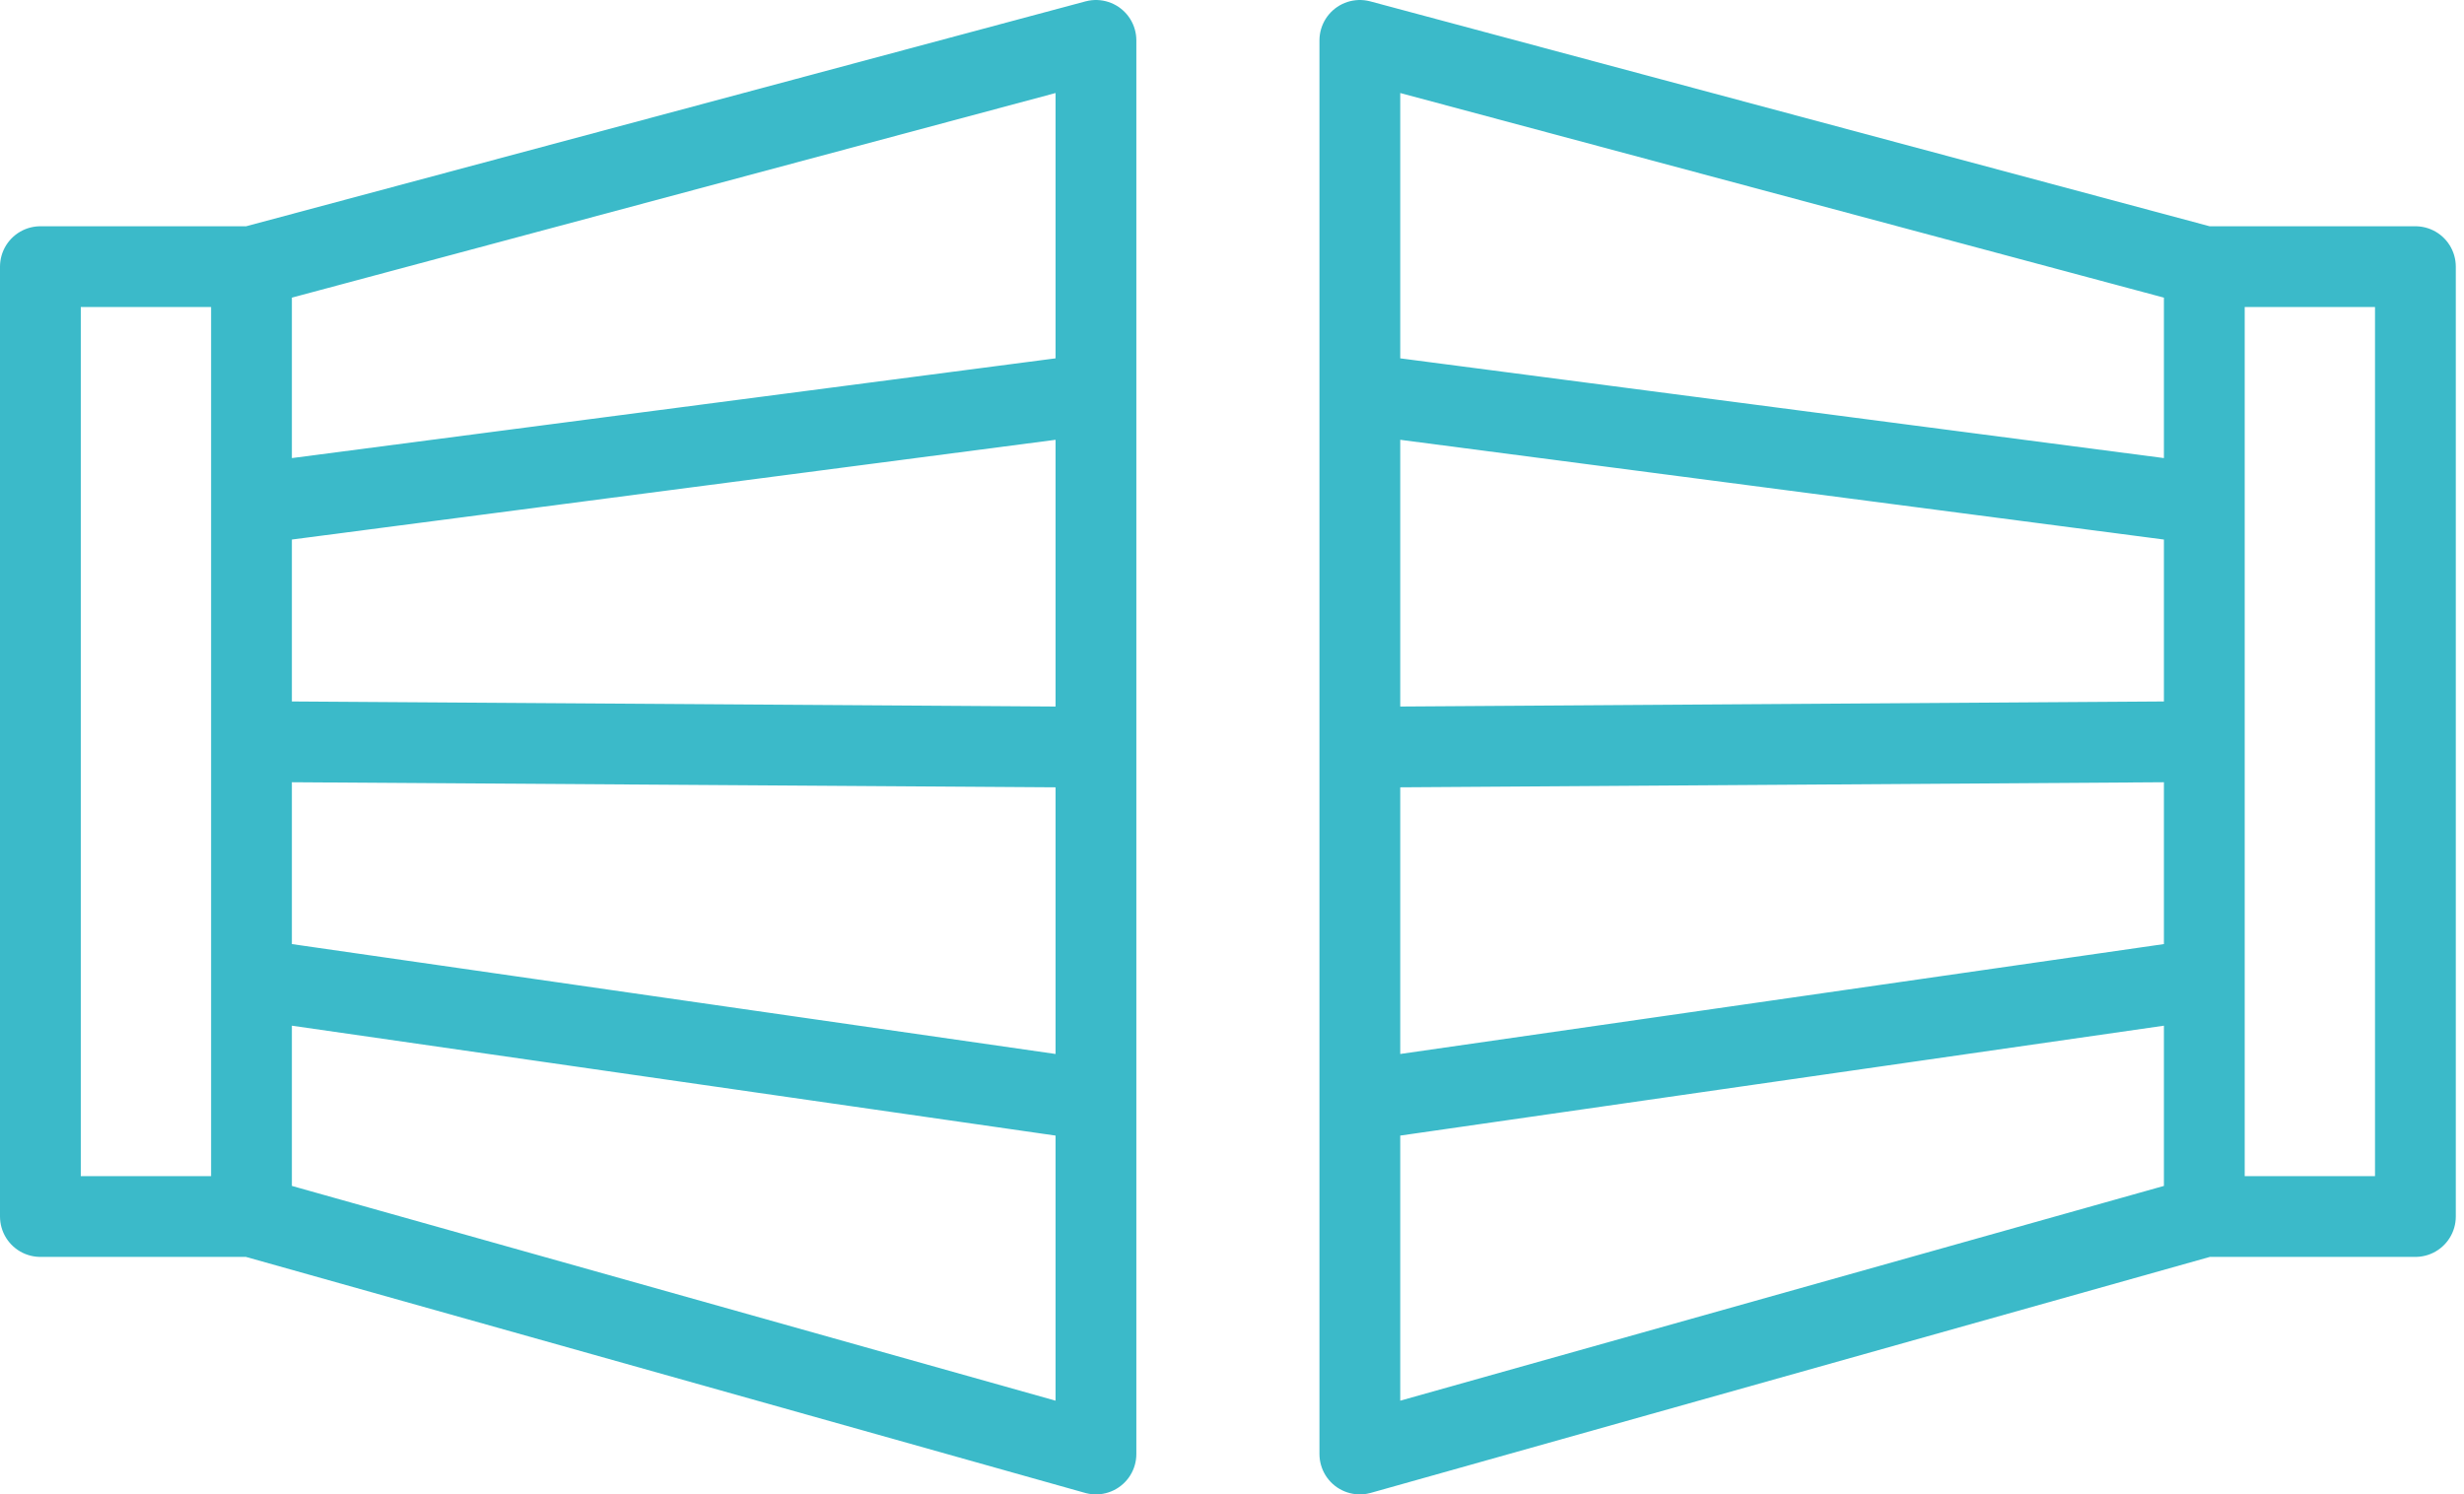
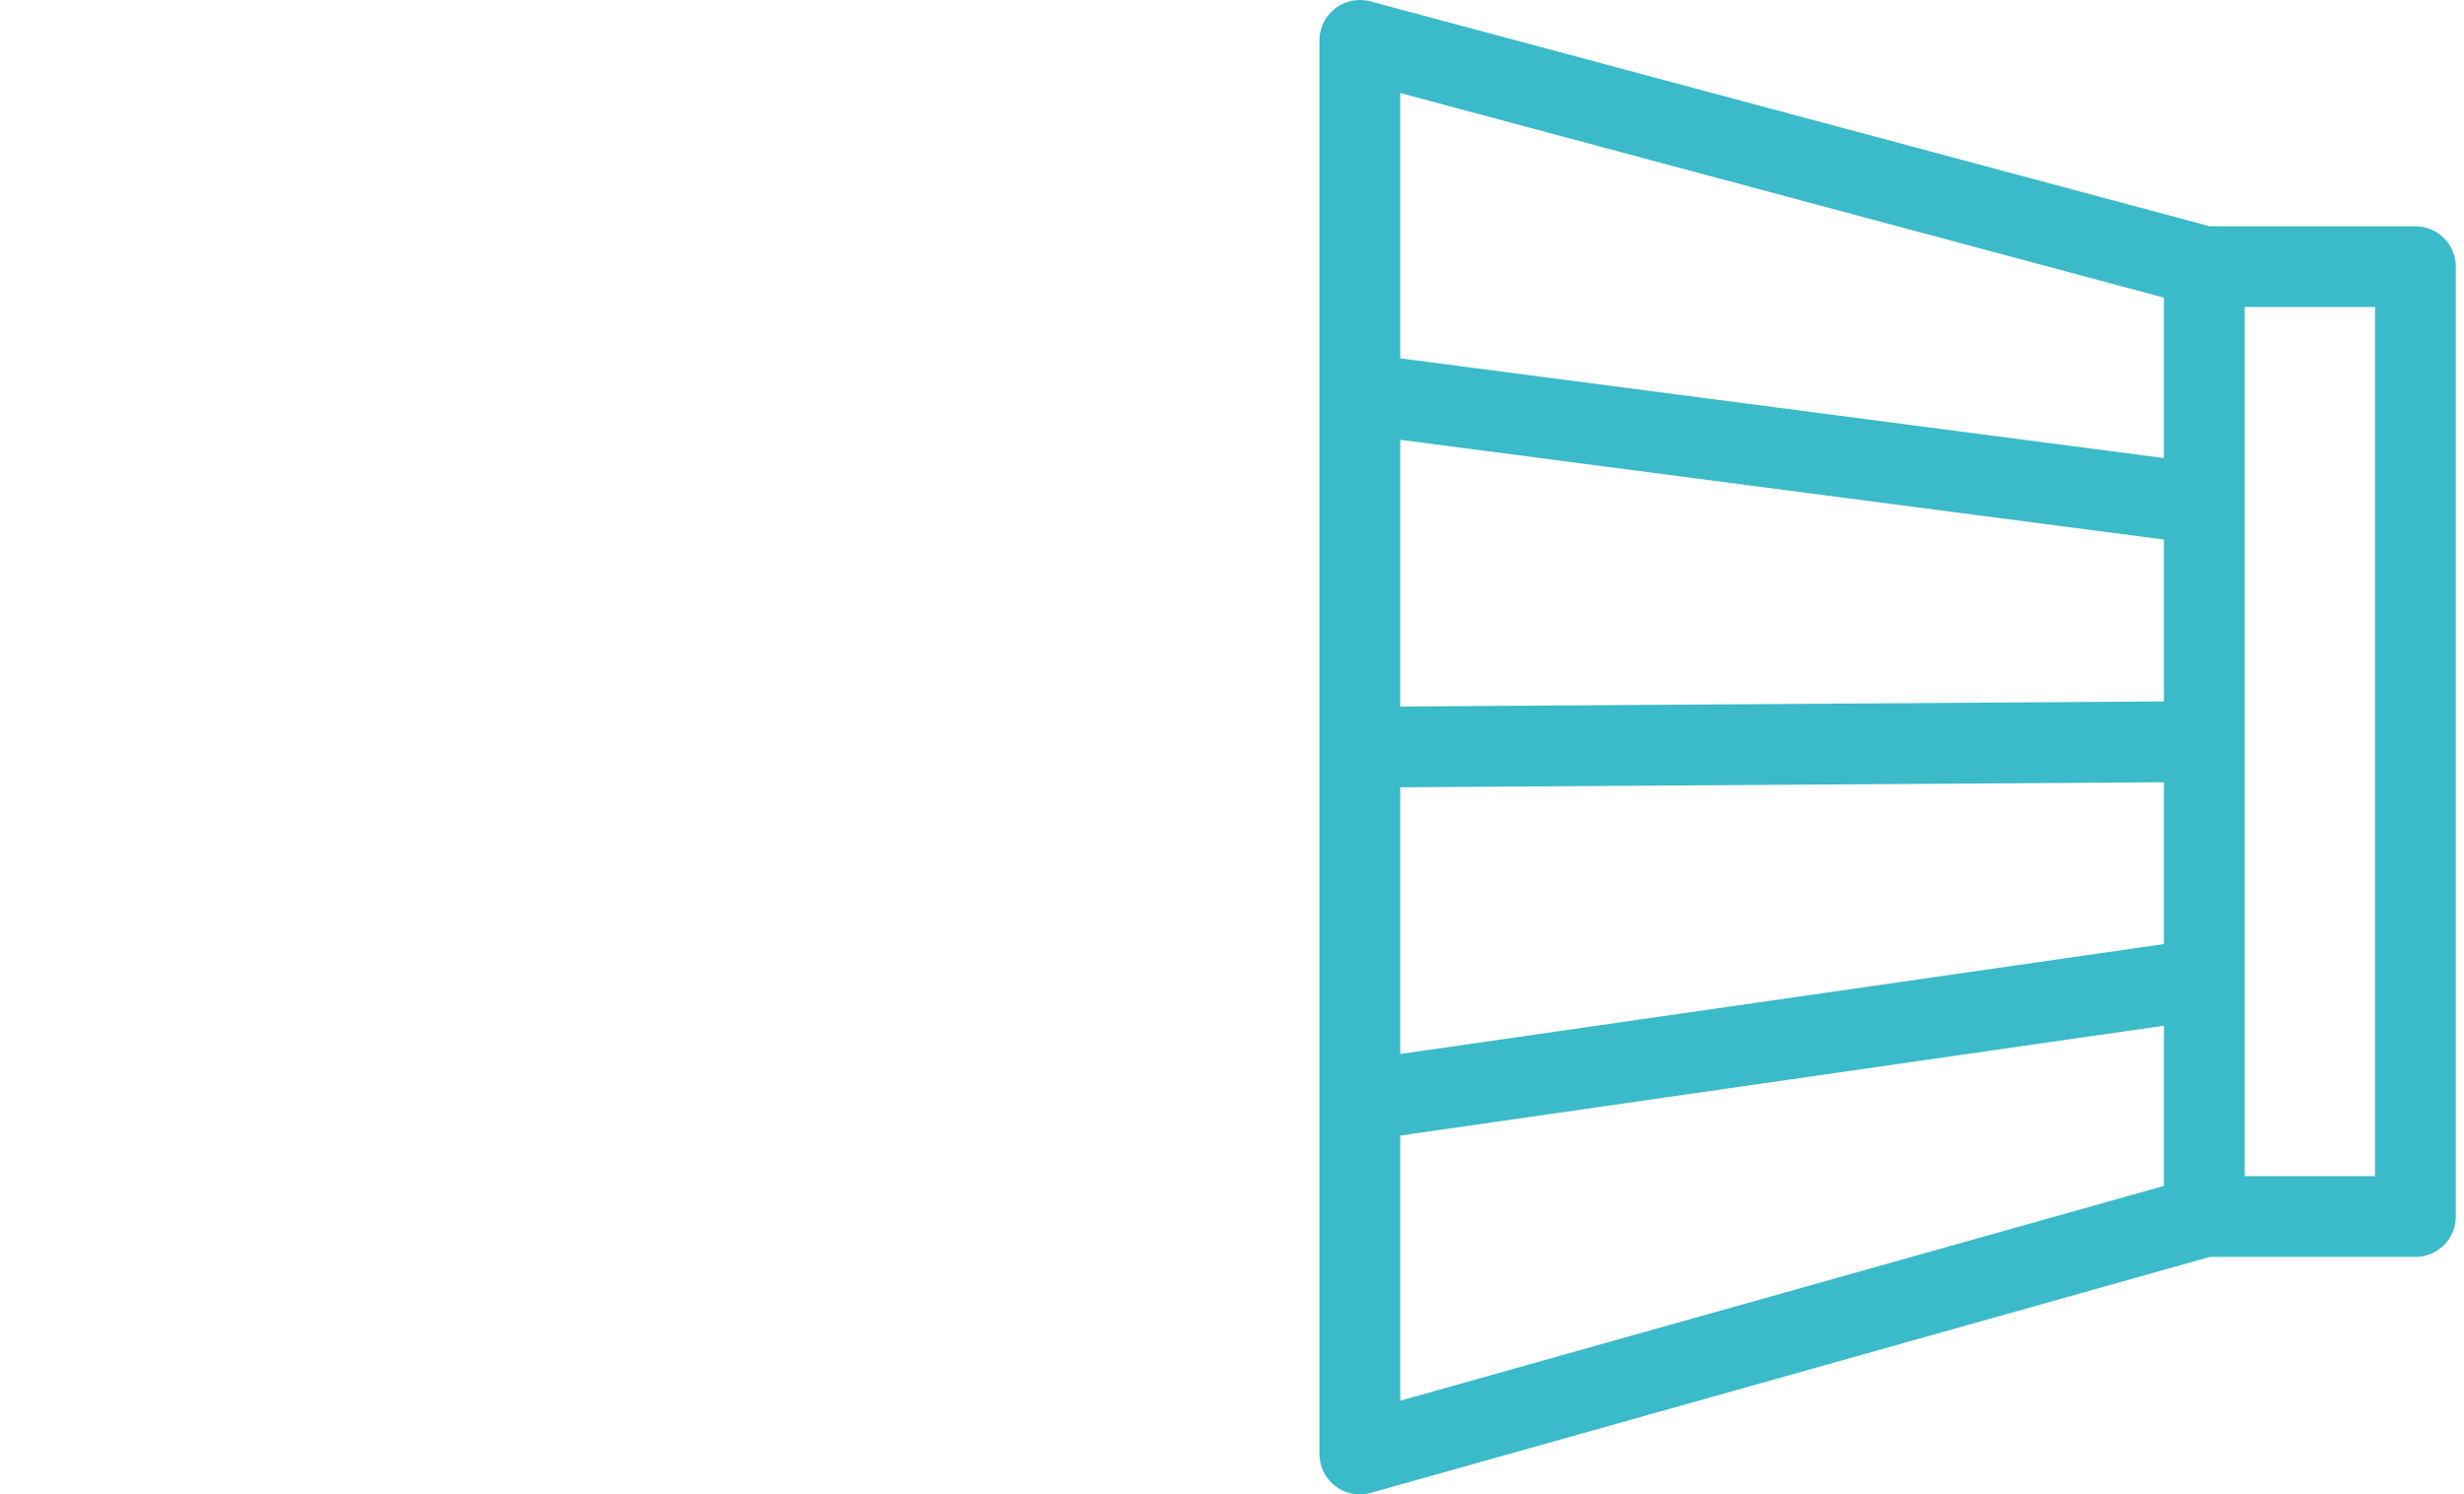
<svg xmlns="http://www.w3.org/2000/svg" width="61" height="37" viewBox="0 0 61 37" fill="none">
-   <path d="M6.226 6.602H1V30.12H6.226M6.226 6.602L27.132 1V9.75M6.226 6.602V12.481M6.226 30.12L27.132 36V27.25M6.226 30.12V24.241M6.226 18.361L27.132 18.5M6.226 18.361V12.481M6.226 18.361V24.241M27.132 18.5V9.75M27.132 18.5V27.25M6.226 12.481L27.132 9.75M6.226 24.241L27.132 27.25" stroke="#3BBAC9" stroke-width="2" stroke-linecap="round" stroke-linejoin="round" />
  <path d="M54.571 6.602H59.797V30.12H54.571M54.571 6.602L33.665 1V9.75M54.571 6.602V12.481M54.571 30.12L33.665 36V27.25M54.571 30.12V24.241M54.571 18.361L33.665 18.5M54.571 18.361V12.481M54.571 18.361V24.241M33.665 18.5V9.75M33.665 18.5V27.25M54.571 12.481L33.665 9.75M54.571 24.241L33.665 27.25" stroke="#3BBAC9" stroke-width="2" stroke-linecap="round" stroke-linejoin="round" />
</svg>